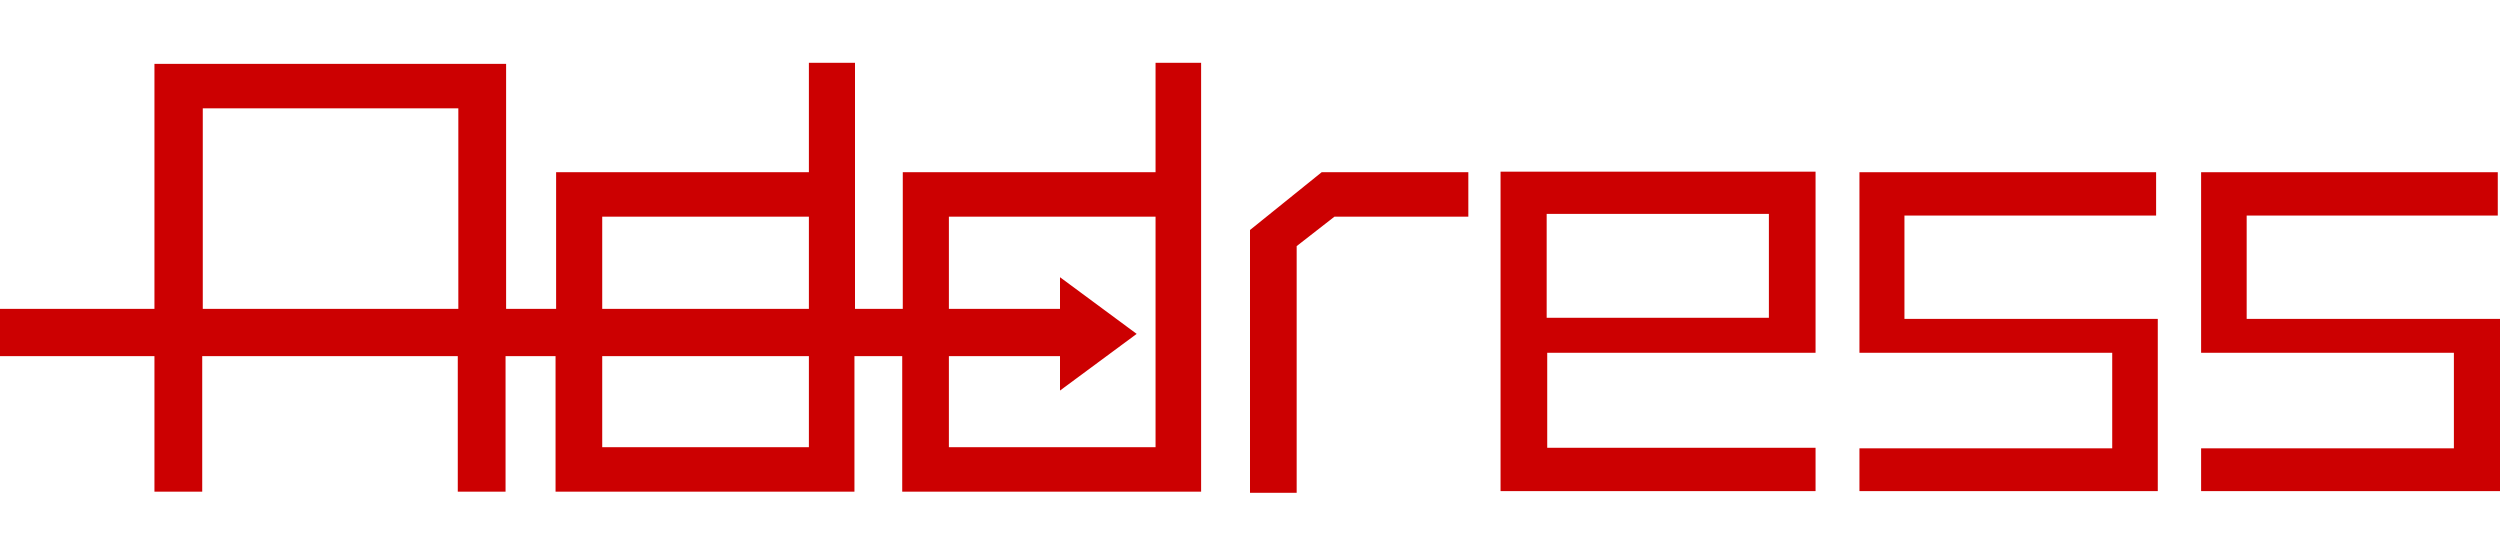
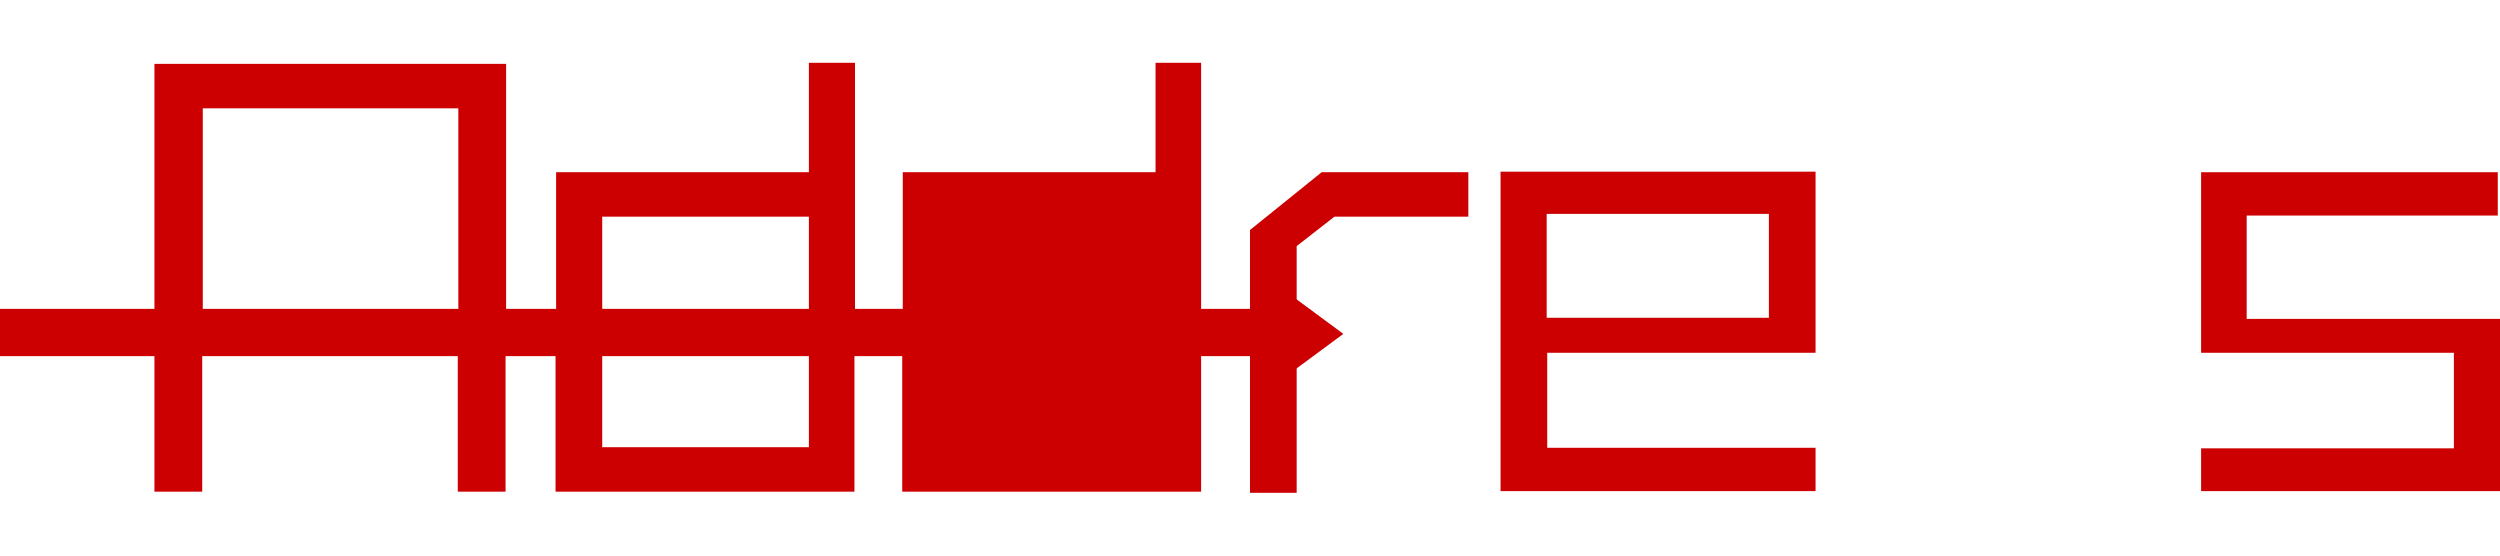
<svg xmlns="http://www.w3.org/2000/svg" version="1.1" id="レイヤー_1" x="0px" y="0px" width="450px" height="100px" viewBox="0 0 450 100" enable-background="new 0 0 450 100" xml:space="preserve">
  <g>
-     <path fill="#CC0001" d="M208,31h-45.5v24.6h-8.6V11.3h-8.3V31h-45.5v24.6h-9V11.5H27.8v44.1H0v8.5h27.8v24.4h8.6V64.1h46v24.4h8.6   V64.1h9v24.4h53.8V64.1h8.6v24.4h53.8V11.3H208V31z M36.5,55.6V19.5h46v36.1H36.5z M108.4,39h37.2v16.6h-37.2V39z M145.6,80.5   h-37.2V64.1h37.2V80.5z M208,80.5h-37.2V64.1h20v6.2l13.8-10.2l-13.8-10.2v5.7h-20V39H208V80.5z" />
+     <path fill="#CC0001" d="M208,31h-45.5v24.6h-8.6V11.3h-8.3V31h-45.5v24.6h-9V11.5H27.8v44.1H0v8.5h27.8v24.4h8.6V64.1h46v24.4h8.6   V64.1h9v24.4h53.8V64.1h8.6v24.4h53.8V11.3H208V31z M36.5,55.6V19.5h46v36.1H36.5z M108.4,39h37.2v16.6h-37.2V39z M145.6,80.5   h-37.2V64.1h37.2V80.5z M208,80.5V64.1h20v6.2l13.8-10.2l-13.8-10.2v5.7h-20V39H208V80.5z" />
    <polygon fill="#CC0001" points="225,41.4 225,88.7 233.4,88.7 233.4,44.3 240.2,39 264.3,39 264.3,31 237.9,31  " />
    <path fill="#CC0001" d="M270.1,88.4h56.7v-7.8h-48.3V63.5h48.3V30.9h-56.7V88.4z M278.4,38.5h40v18.7h-40V38.5z" />
-     <polygon fill="#CC0001" points="342.8,38.8 388.1,38.8 388.1,31 334.7,31 334.7,63.5 380.2,63.5 380.2,80.7 334.7,80.7 334.7,88.4    388.4,88.4 388.4,57.4 342.8,57.4  " />
    <polygon fill="#CC0001" points="404.4,57.4 404.4,38.8 449.6,38.8 449.6,31 396.2,31 396.2,63.5 441.7,63.5 441.7,80.7 396.2,80.7    396.2,88.4 450,88.4 450,57.4  " />
  </g>
</svg>